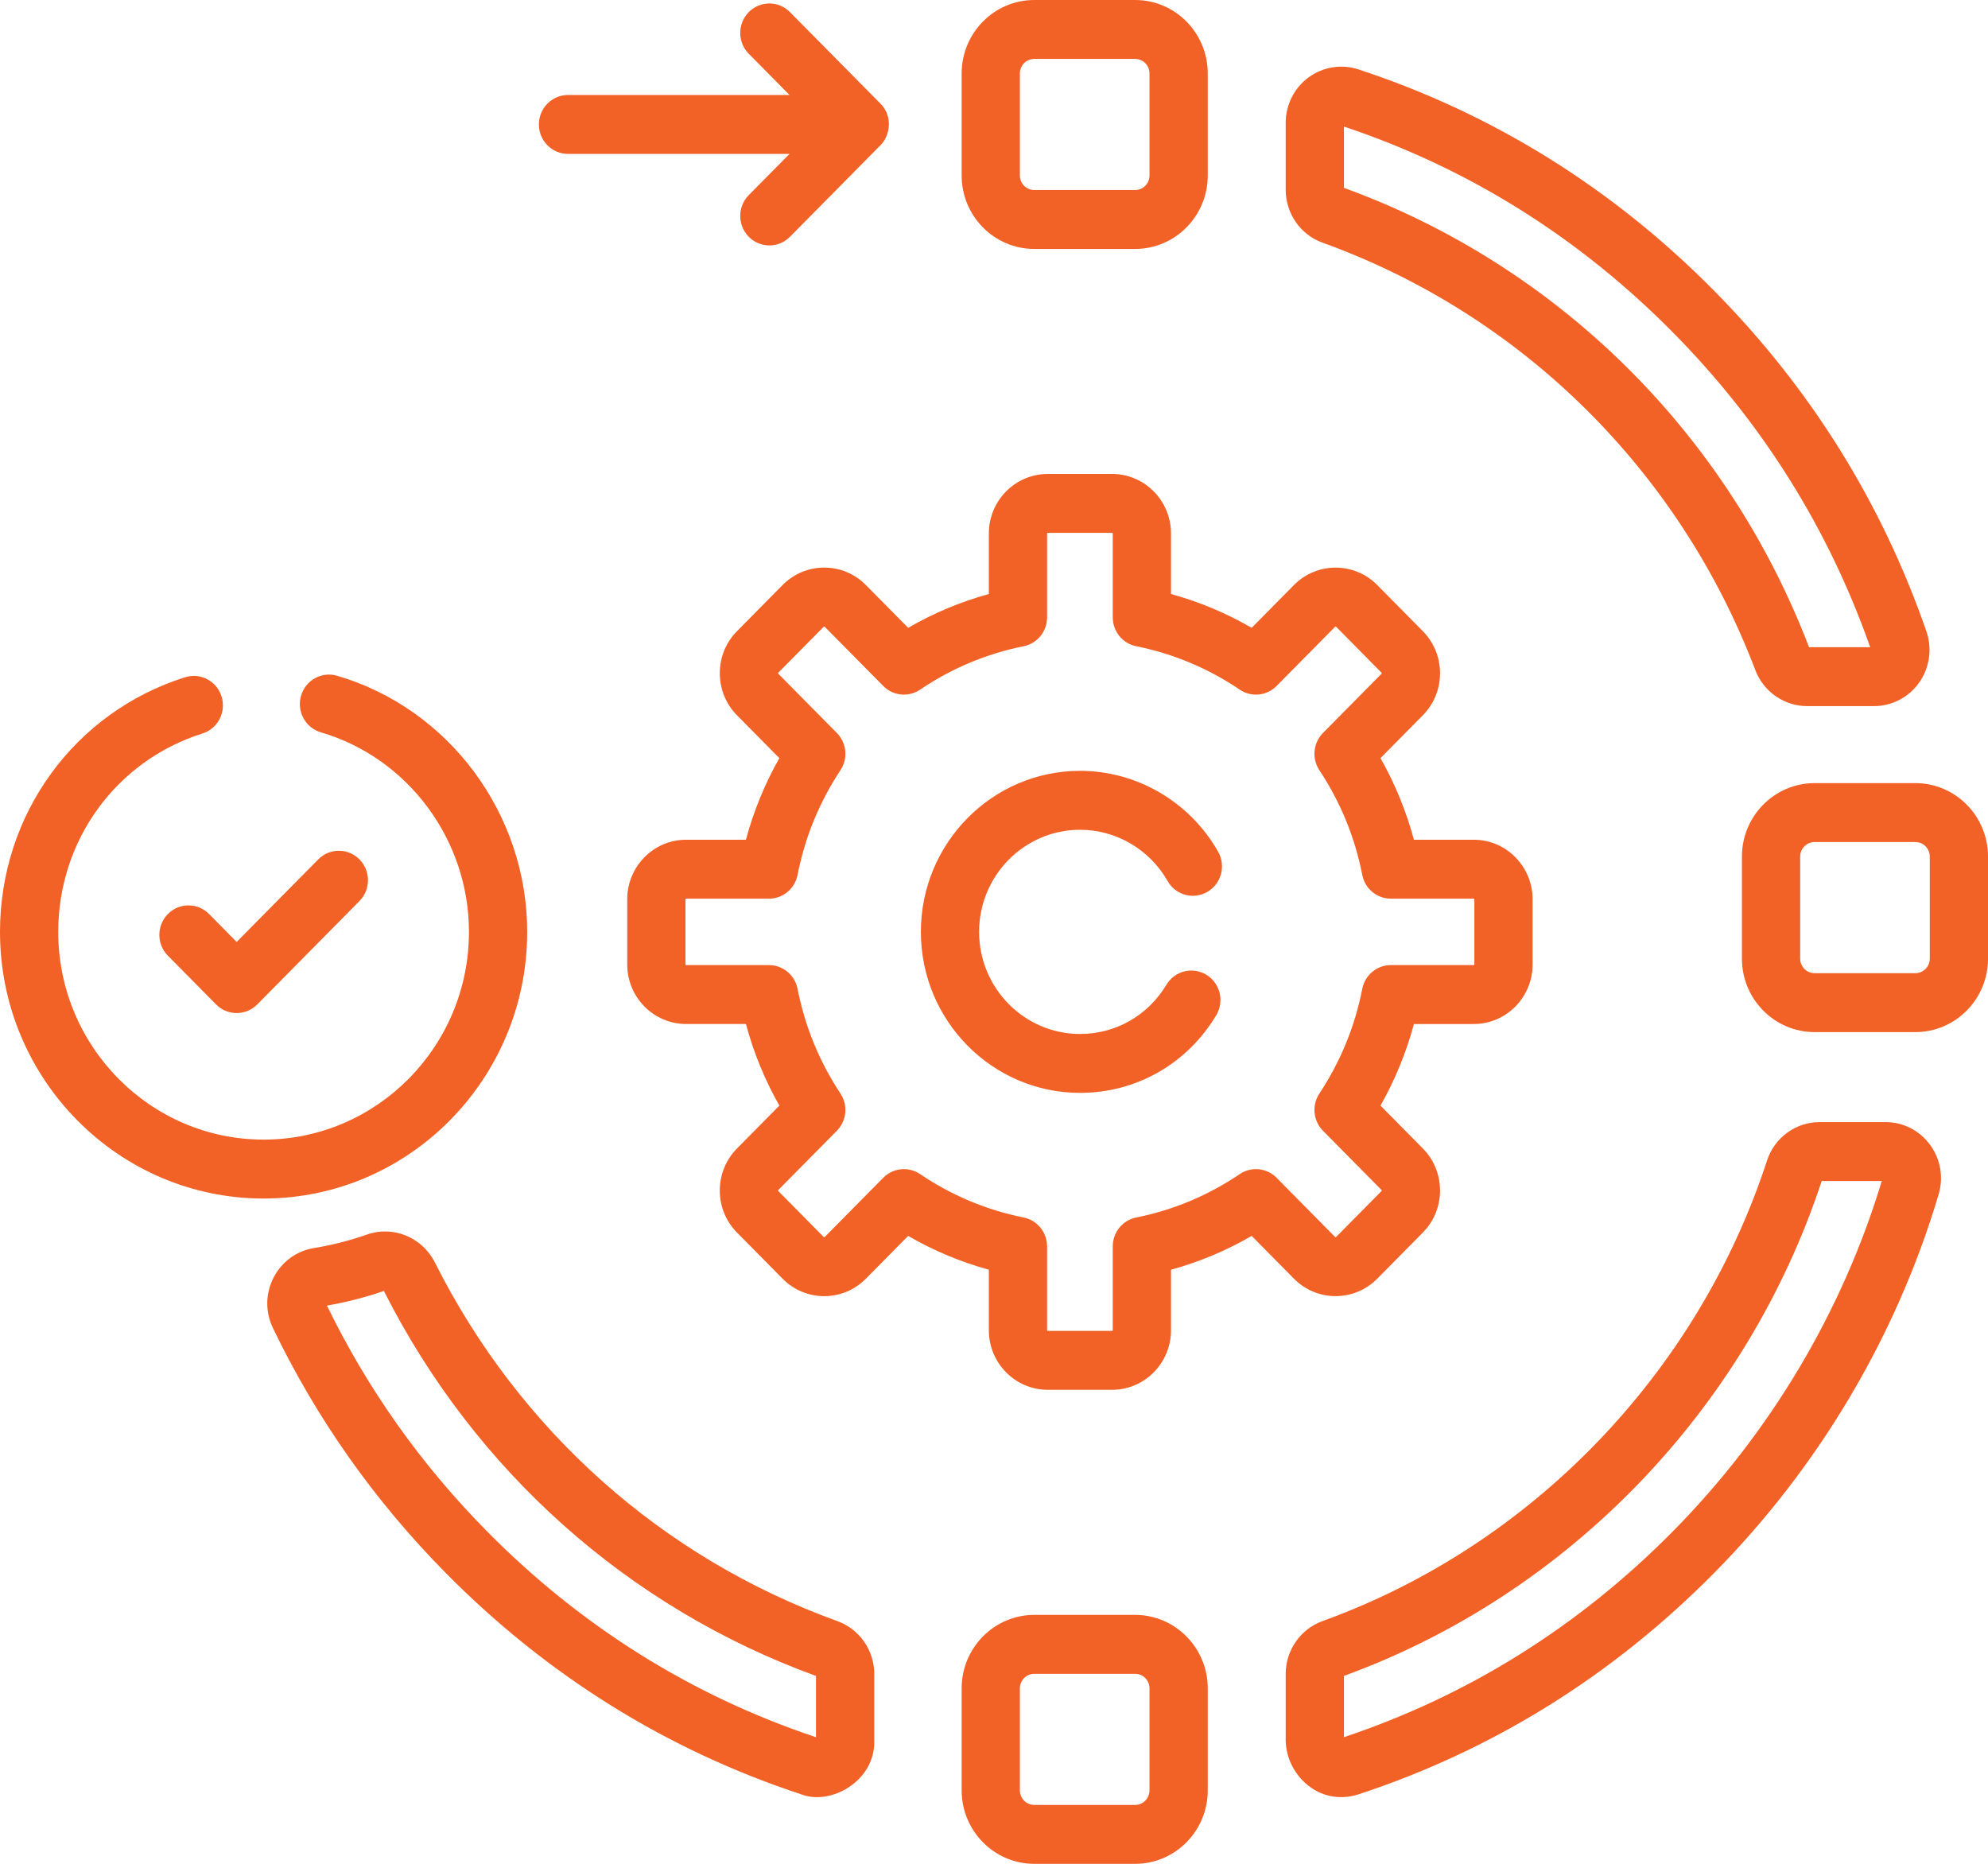
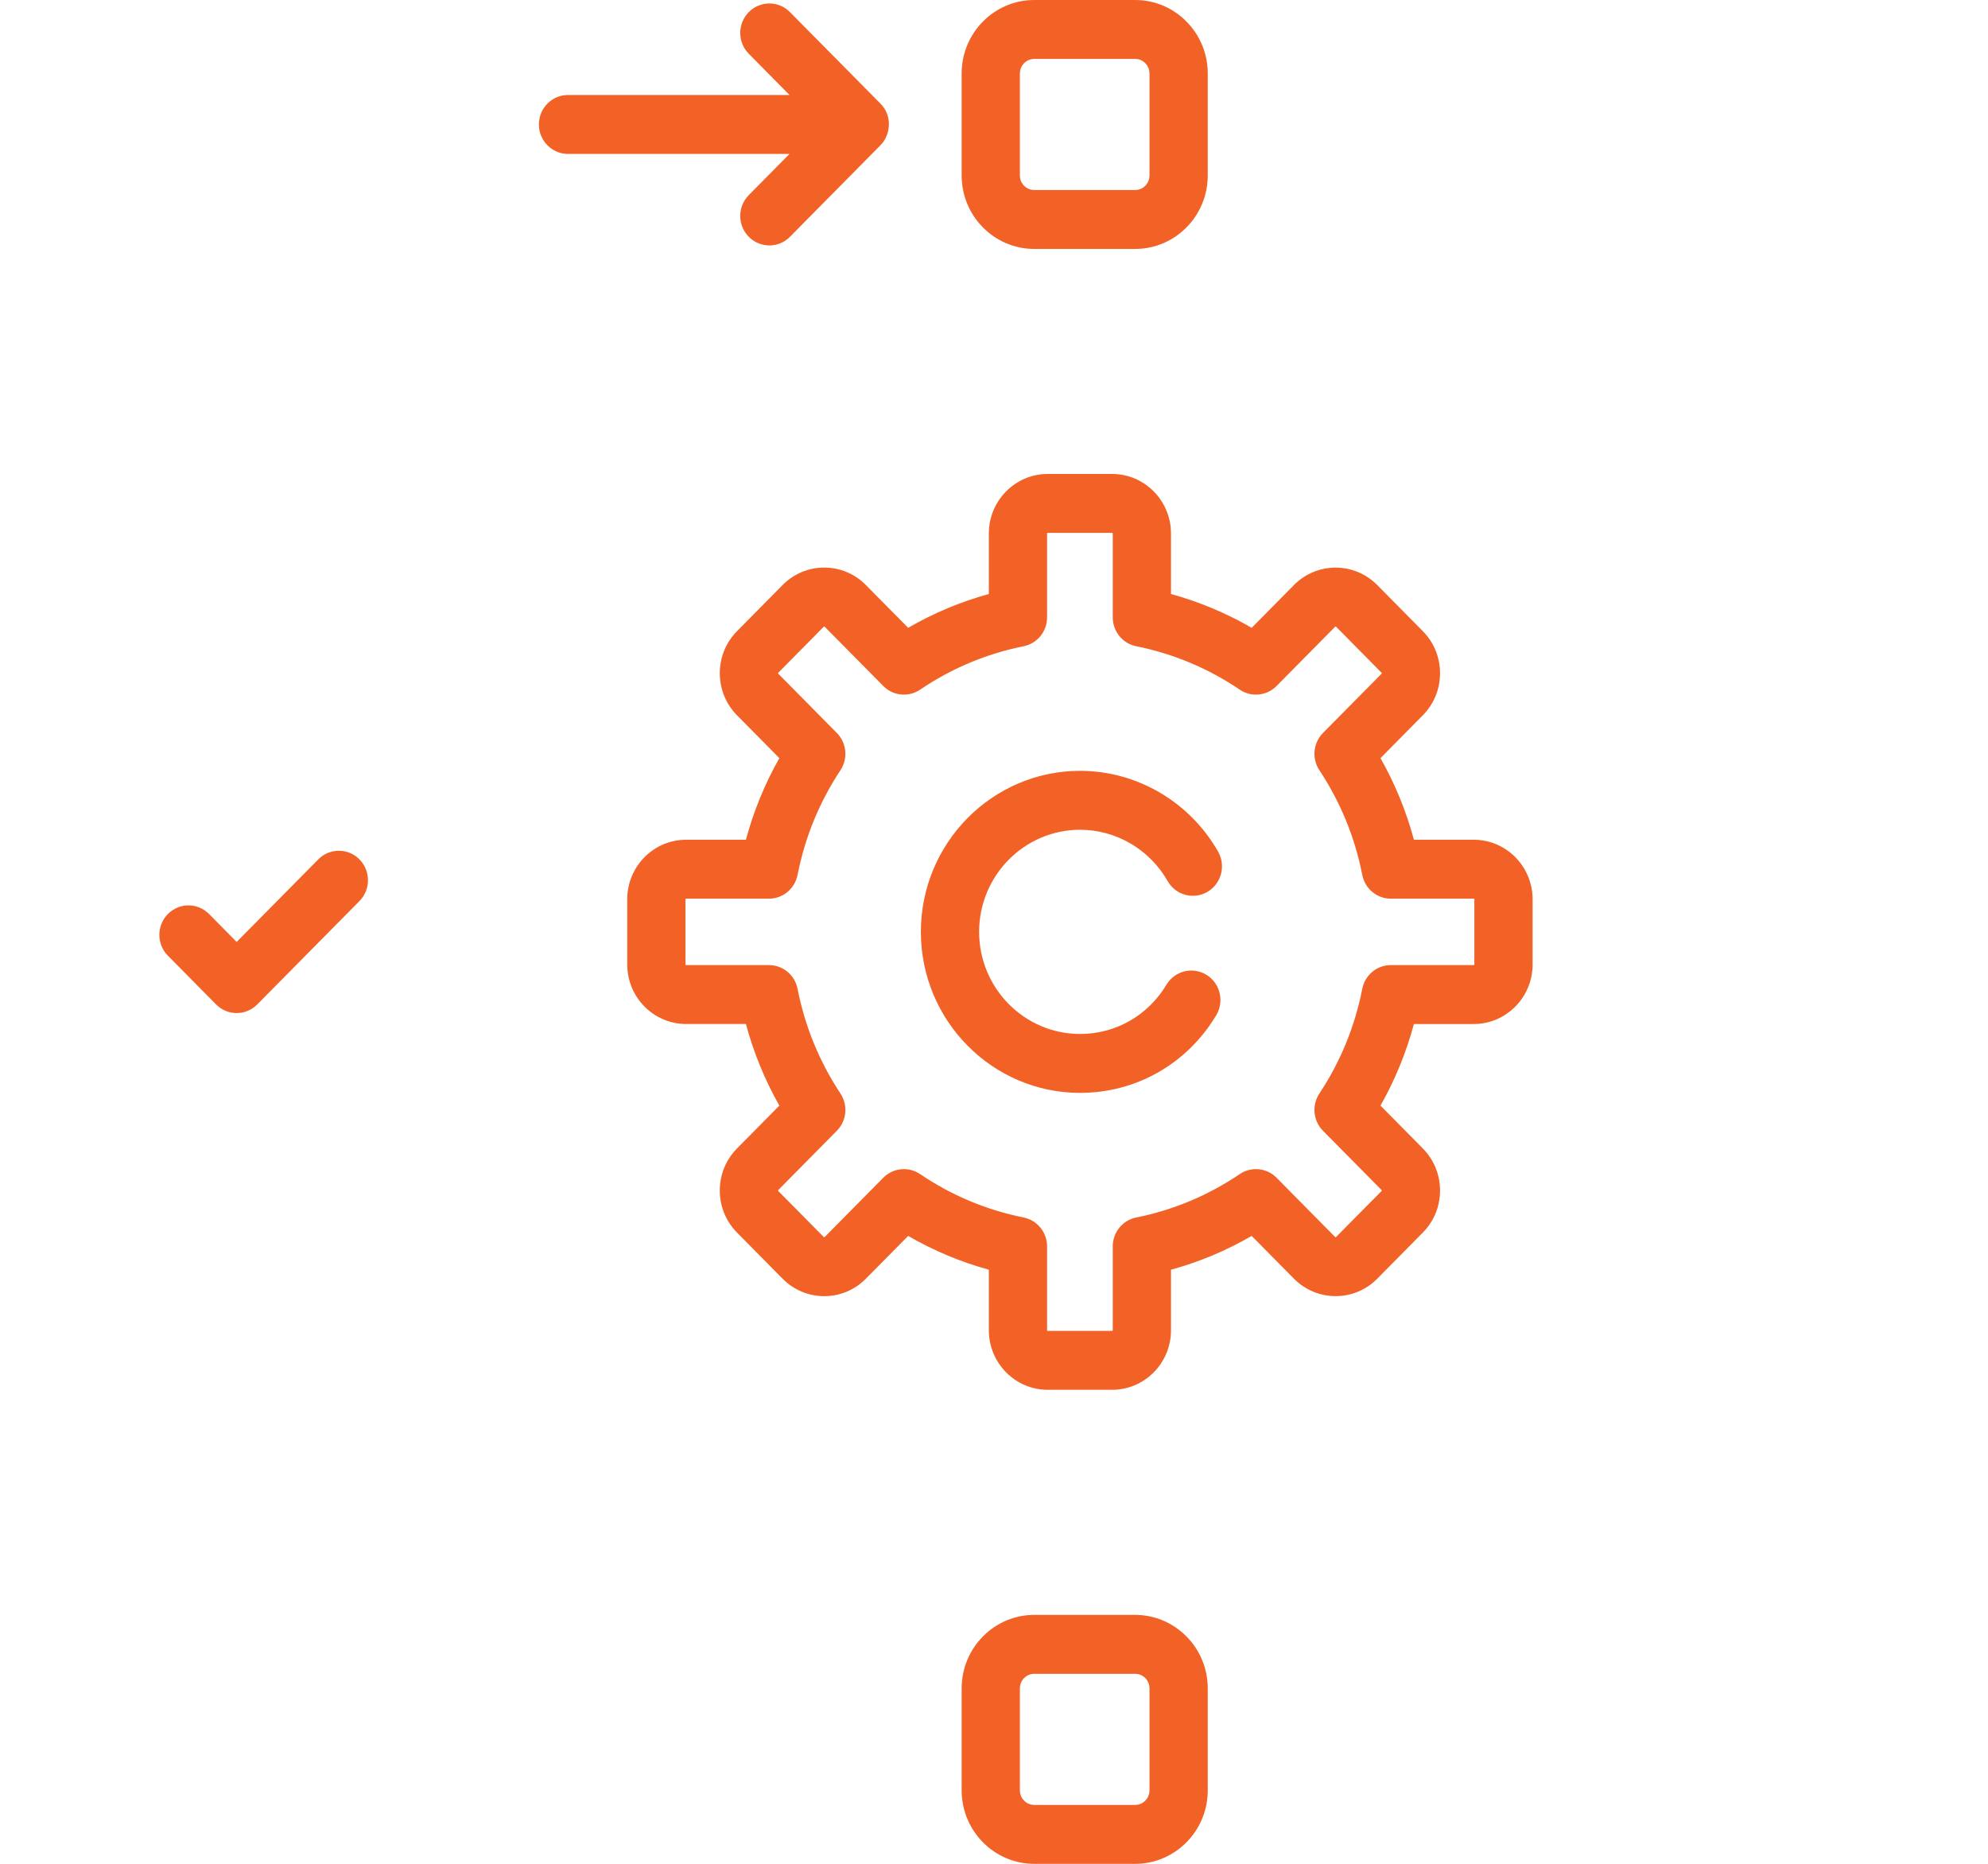
<svg xmlns="http://www.w3.org/2000/svg" width="96" height="90" viewBox="0 0 96 90" fill="none">
  <path d="M66.506 61.747L68.706 59.521C69.243 58.978 69.539 58.256 69.539 57.489C69.539 56.721 69.243 55.998 68.707 55.456L66.663 53.388C67.367 52.146 67.907 50.827 68.277 49.448H71.167C72.734 49.448 74.009 48.158 74.009 46.573V43.425C74.009 41.84 72.734 40.55 71.167 40.55H68.277C67.907 39.17 67.367 37.852 66.663 36.609L68.706 34.542C69.243 33.999 69.539 33.277 69.539 32.509C69.539 31.741 69.243 31.019 68.706 30.476L66.506 28.25C65.398 27.13 63.595 27.129 62.486 28.25L60.443 30.317C59.215 29.605 57.911 29.059 56.547 28.684V25.762C56.547 24.177 55.272 22.887 53.705 22.887H50.593C49.026 22.887 47.751 24.176 47.751 25.762V28.684C46.387 29.059 45.083 29.605 43.855 30.317L41.812 28.25C41.275 27.707 40.561 27.408 39.802 27.408C39.043 27.408 38.329 27.707 37.792 28.25L35.592 30.476C35.055 31.019 34.759 31.741 34.759 32.509C34.759 33.277 35.055 33.999 35.592 34.542L37.635 36.609C36.931 37.851 36.391 39.17 36.021 40.55H33.131C31.564 40.55 30.289 41.839 30.289 43.425V46.572C30.289 48.158 31.564 49.447 33.131 49.447H36.021C36.391 50.827 36.931 52.146 37.635 53.388L35.592 55.455C35.055 55.998 34.759 56.72 34.759 57.488C34.759 58.256 35.055 58.978 35.592 59.521L37.792 61.747C38.329 62.29 39.043 62.589 39.802 62.589C40.561 62.589 41.275 62.29 41.812 61.747L43.855 59.68C45.083 60.392 46.387 60.938 47.751 61.313V64.236C47.751 65.821 49.026 67.111 50.593 67.111H53.705C55.272 67.111 56.547 65.821 56.547 64.236V61.313C57.911 60.938 59.215 60.392 60.443 59.68L62.486 61.747C63.595 62.868 65.398 62.868 66.506 61.747ZM59.868 56.695C58.344 57.726 56.661 58.431 54.868 58.791C54.209 58.923 53.735 59.507 53.735 60.186V64.236C53.735 64.252 53.721 64.266 53.705 64.266H50.593C50.577 64.266 50.563 64.252 50.563 64.236V60.186C50.563 59.507 50.089 58.923 49.43 58.791C47.637 58.431 45.954 57.726 44.43 56.695C44.192 56.534 43.92 56.455 43.649 56.455C43.286 56.455 42.926 56.596 42.654 56.871L39.822 59.736C39.812 59.746 39.79 59.745 39.78 59.736L37.58 57.51C37.57 57.5 37.57 57.477 37.58 57.467L40.411 54.603C40.886 54.123 40.959 53.371 40.586 52.806C39.566 51.265 38.869 49.563 38.514 47.748C38.383 47.082 37.806 46.603 37.134 46.603H33.131C33.115 46.603 33.101 46.589 33.101 46.572V43.425C33.101 43.408 33.115 43.395 33.131 43.395H37.134C37.806 43.395 38.383 42.915 38.514 42.249C38.869 40.434 39.566 38.733 40.586 37.191C40.959 36.627 40.886 35.874 40.411 35.394L37.58 32.53C37.57 32.52 37.57 32.498 37.58 32.487L39.78 30.262C39.79 30.252 39.812 30.252 39.822 30.262L42.654 33.126C43.129 33.606 43.873 33.679 44.43 33.302C45.954 32.271 47.637 31.566 49.43 31.206C50.089 31.074 50.563 30.49 50.563 29.811V25.762C50.563 25.745 50.577 25.731 50.593 25.731H53.705C53.721 25.731 53.735 25.745 53.735 25.762V29.811C53.735 30.49 54.209 31.074 54.868 31.206C56.661 31.566 58.344 32.271 59.868 33.302C60.426 33.68 61.169 33.606 61.644 33.126L64.475 30.262C64.487 30.25 64.506 30.25 64.518 30.262L66.718 32.488C66.728 32.498 66.728 32.52 66.718 32.53L63.886 35.394C63.412 35.874 63.339 36.627 63.712 37.191C64.732 38.733 65.429 40.434 65.784 42.249C65.915 42.915 66.492 43.395 67.163 43.395H71.167C71.183 43.395 71.197 43.408 71.197 43.425V46.572C71.197 46.589 71.183 46.603 71.167 46.603H67.163C66.492 46.603 65.915 47.083 65.784 47.748C65.429 49.563 64.732 51.264 63.712 52.806C63.339 53.37 63.412 54.123 63.886 54.603L66.718 57.467C66.728 57.477 66.728 57.499 66.718 57.51L64.517 59.735C64.506 59.747 64.487 59.747 64.475 59.735L61.644 56.871C61.169 56.391 60.425 56.318 59.868 56.695Z" fill="#F26125" />
  <path d="M52.156 40.068C53.895 40.068 55.515 41.016 56.384 42.544C56.771 43.225 57.631 43.459 58.304 43.067C58.978 42.675 59.209 41.806 58.822 41.125C57.453 38.718 54.898 37.223 52.156 37.223C47.917 37.223 44.469 40.711 44.469 44.998C44.469 49.285 47.917 52.773 52.156 52.773C54.866 52.773 57.324 51.373 58.731 49.026C59.134 48.355 58.923 47.48 58.258 47.072C57.594 46.665 56.729 46.879 56.327 47.551C55.434 49.04 53.875 49.929 52.156 49.929C49.468 49.929 47.281 47.717 47.281 44.998C47.281 42.279 49.468 40.068 52.156 40.068Z" fill="#F26125" />
-   <path d="M63.861 11.717C73.481 15.19 81.101 22.715 84.766 32.363C85.16 33.401 86.165 34.097 87.266 34.097H90.494C91.362 34.097 92.179 33.67 92.681 32.954C93.184 32.238 93.312 31.316 93.025 30.487C90.876 24.279 87.425 18.744 82.768 14.034C77.873 9.083 72.098 5.489 65.602 3.352C64.785 3.083 63.885 3.227 63.191 3.737C62.499 4.245 62.086 5.065 62.086 5.93V9.166C62.086 10.308 62.799 11.334 63.861 11.717ZM64.898 6.112C70.901 8.116 76.243 11.457 80.779 16.046C80.779 16.046 80.779 16.046 80.779 16.046C85.092 20.406 88.298 25.522 90.31 31.252H87.357C83.396 20.902 75.219 12.826 64.898 9.071V6.112Z" fill="#F26125" />
-   <path d="M91.046 54.184H87.873C86.714 54.184 85.691 54.932 85.328 56.045C81.973 66.326 73.949 74.638 63.864 78.279C62.801 78.663 62.086 79.689 62.086 80.831V84.067C62.122 85.678 63.671 87.257 65.602 86.646C72.098 84.508 77.873 80.914 82.768 75.963C87.828 70.844 91.579 64.521 93.615 57.678C93.861 56.849 93.71 55.974 93.199 55.278C92.687 54.583 91.903 54.184 91.046 54.184ZM80.779 73.951C76.243 78.54 70.901 81.881 64.898 83.885V80.926C75.722 76.987 84.336 68.064 87.969 57.029H90.871C88.957 63.358 85.47 69.206 80.779 73.951Z" fill="#F26125" />
-   <path d="M40.439 78.282C31.982 75.228 25.076 69.074 20.995 60.953C20.389 59.748 18.984 59.171 17.726 59.613C16.896 59.904 16.036 60.124 15.168 60.265C14.32 60.403 13.607 60.923 13.211 61.694C12.817 62.46 12.805 63.345 13.177 64.122C15.275 68.493 18.087 72.478 21.535 75.966C26.43 80.917 32.206 84.511 38.702 86.649C40.11 87.194 42.258 86.012 42.218 84.07V80.835C42.218 79.692 41.503 78.666 40.439 78.282ZM39.405 83.888C33.403 81.884 28.061 78.543 23.525 73.954C20.342 70.735 17.74 67.065 15.788 63.045C16.719 62.883 17.643 62.647 18.537 62.339C22.937 71.036 30.342 77.632 39.405 80.929V83.888Z" fill="#F26125" />
  <path d="M49.944 12.021H54.816C56.749 12.021 58.322 10.431 58.322 8.475V3.547C58.322 1.591 56.749 0 54.816 0H49.944C48.01 0 46.438 1.591 46.438 3.547V8.475C46.438 10.431 48.011 12.021 49.944 12.021ZM49.25 3.547C49.25 3.16 49.561 2.845 49.944 2.845H54.816C55.198 2.845 55.509 3.16 55.509 3.547V8.475C55.509 8.862 55.198 9.176 54.816 9.176H49.944C49.561 9.176 49.25 8.862 49.25 8.475V3.547Z" fill="#F26125" />
  <path d="M54.816 77.981H49.944C48.01 77.981 46.438 79.572 46.438 81.527V86.455C46.438 88.411 48.011 90.002 49.944 90.002H54.816C56.749 90.002 58.322 88.411 58.322 86.455V81.527C58.322 79.572 56.749 77.981 54.816 77.981ZM55.509 86.455C55.509 86.842 55.198 87.157 54.816 87.157H49.944C49.561 87.157 49.25 86.842 49.25 86.455V81.528C49.25 81.14 49.561 80.826 49.944 80.826H54.816C55.198 80.826 55.509 81.14 55.509 81.528V86.455Z" fill="#F26125" />
-   <path d="M92.495 37.816H87.624C85.69 37.816 84.117 39.408 84.117 41.363V46.291C84.117 48.247 85.69 49.838 87.624 49.838H92.495C94.429 49.838 96.001 48.247 96.001 46.291V41.363C96.001 39.407 94.428 37.816 92.495 37.816ZM93.189 46.291C93.189 46.678 92.878 46.993 92.495 46.993H87.624C87.241 46.993 86.93 46.678 86.93 46.291V41.363C86.93 40.976 87.241 40.661 87.624 40.661H92.495C92.878 40.661 93.189 40.976 93.189 41.363V46.291Z" fill="#F26125" />
  <path d="M8.107 44.137C7.558 44.693 7.558 45.593 8.107 46.148L10.434 48.502C10.698 48.769 11.055 48.919 11.428 48.919C11.801 48.919 12.159 48.769 12.423 48.502L17.358 43.51C17.907 42.955 17.907 42.054 17.358 41.499C16.809 40.943 15.918 40.943 15.369 41.499L11.428 45.485L10.096 44.137C9.547 43.581 8.656 43.581 8.107 44.137Z" fill="#F26125" />
-   <path d="M25.458 44.999C25.458 39.301 21.683 34.215 16.278 32.631C15.533 32.412 14.752 32.846 14.536 33.601C14.32 34.356 14.749 35.145 15.495 35.363C19.705 36.597 22.646 40.56 22.646 44.999C22.646 50.53 18.197 55.03 12.729 55.03C7.261 55.03 2.812 50.53 2.812 44.999C2.812 40.581 5.611 36.732 9.777 35.42C10.518 35.186 10.932 34.389 10.701 33.639C10.47 32.889 9.683 32.469 8.94 32.703C3.593 34.388 0 39.329 0 44.999C0 52.099 5.71 57.875 12.729 57.875C19.748 57.875 25.458 52.099 25.458 44.999Z" fill="#F26125" />
  <path d="M27.43 7.432H38.126L36.158 9.422C35.609 9.978 35.609 10.879 36.158 11.434C36.433 11.711 36.793 11.851 37.153 11.851C37.513 11.851 37.873 11.712 38.147 11.434L42.516 7.015C42.996 6.543 43.12 5.602 42.516 5.003L38.147 0.585C37.598 0.029 36.708 0.029 36.158 0.585C35.609 1.14 35.609 2.041 36.158 2.596L38.126 4.587H27.43C26.653 4.587 26.023 5.224 26.023 6.009C26.023 6.795 26.653 7.432 27.43 7.432Z" fill="#F26125" />
</svg>